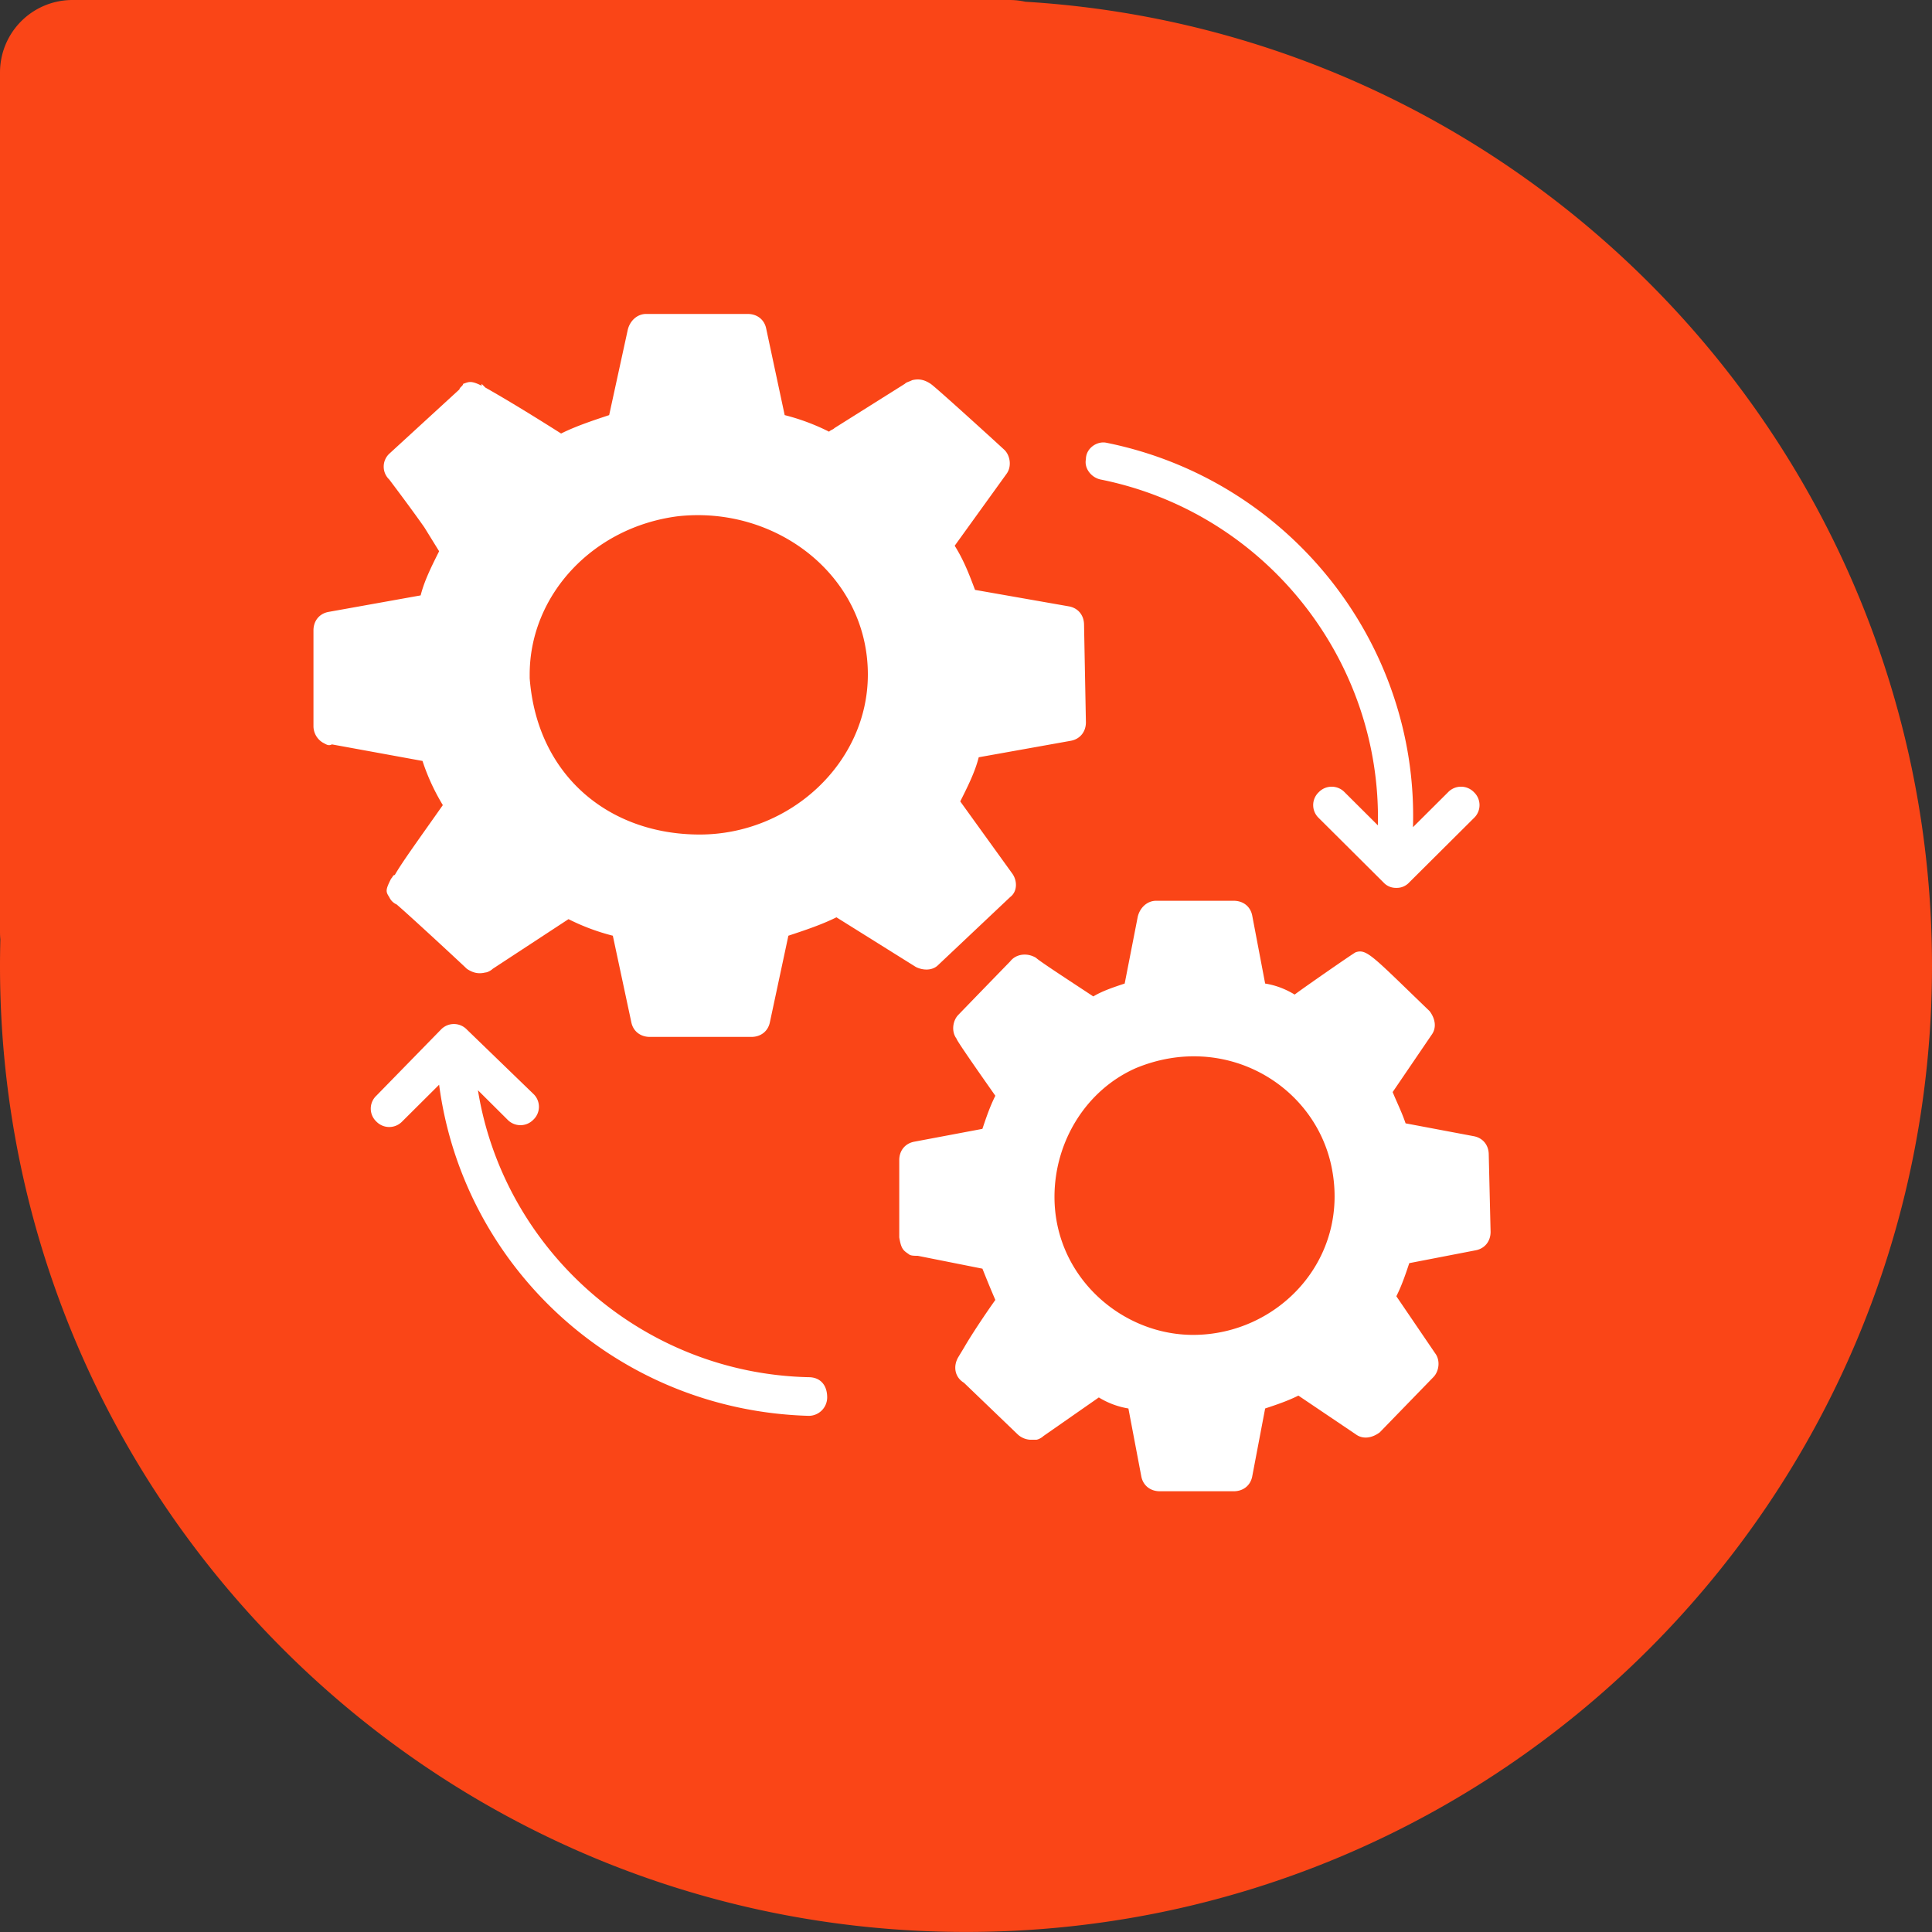
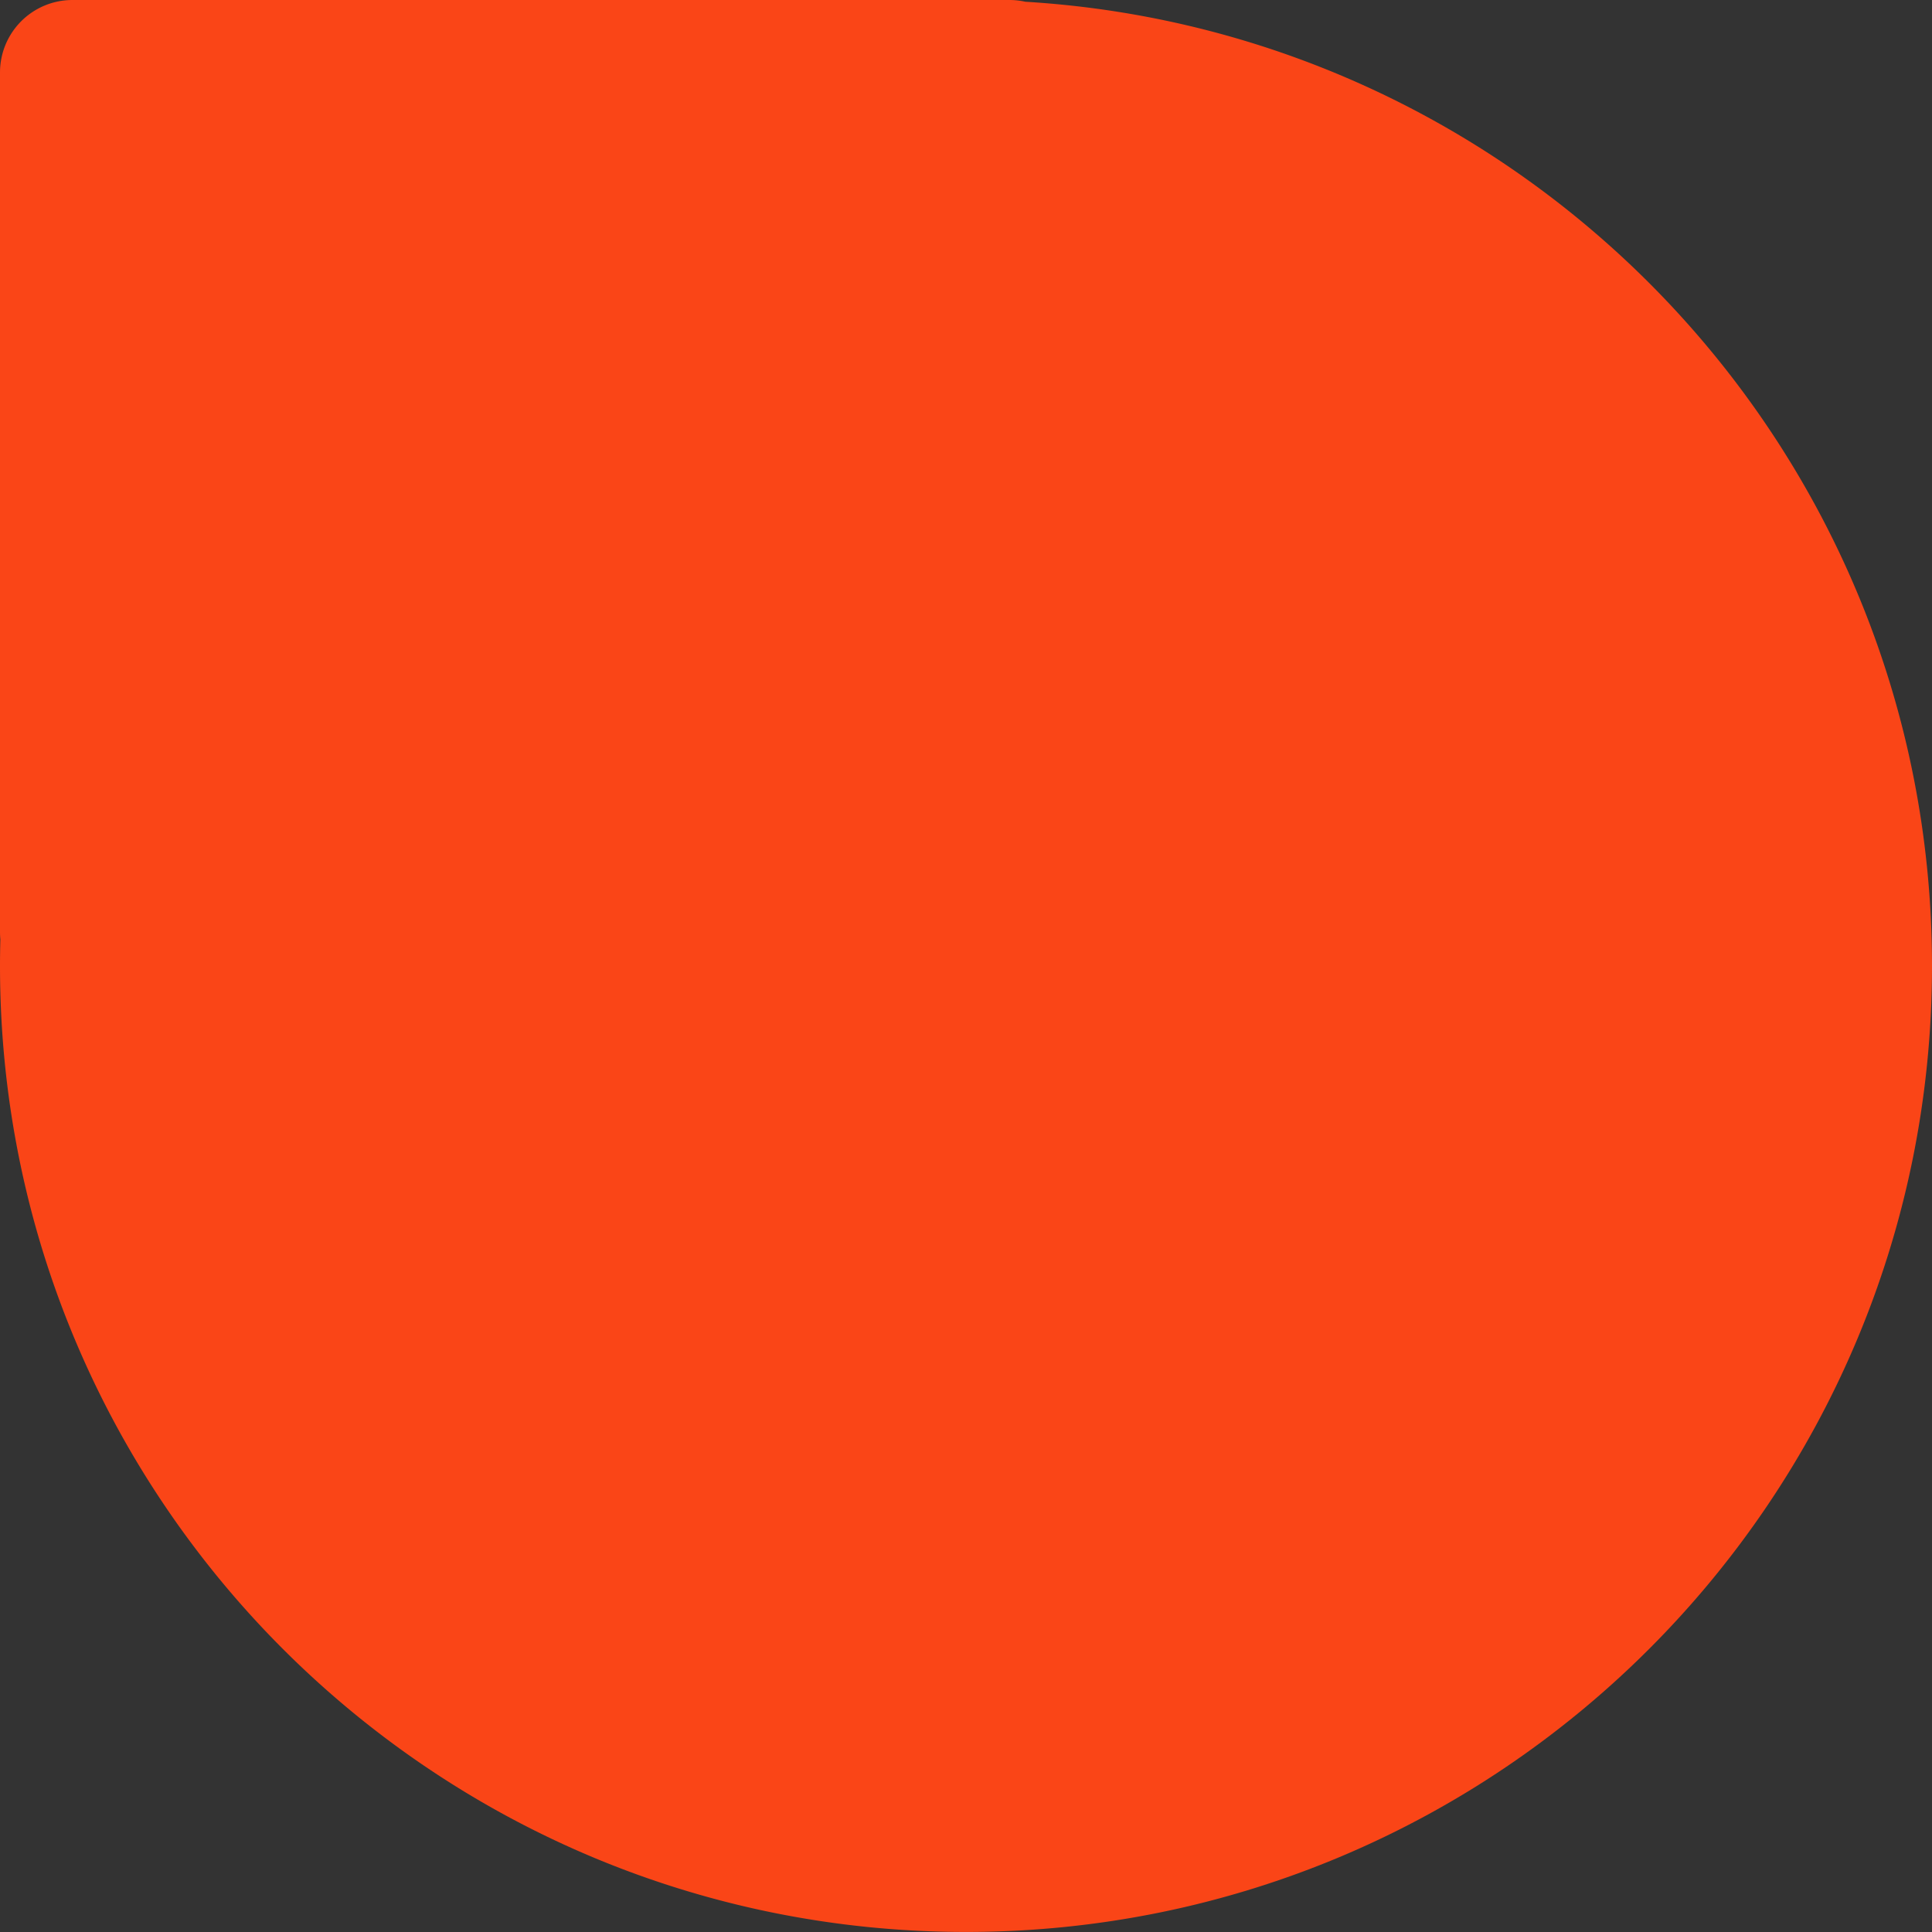
<svg xmlns="http://www.w3.org/2000/svg" width="80" height="80" viewBox="0 0 80 80">
  <rect x="0" y="0" width="80" height="80" fill="#333333" stroke="none" />
  <g>
    <g>
      <path fill="#fa4517" d="M0 39.998c0-.367.005-.733.015-1.098A3.036 3.036 0 0 1 0 38.6V3a3 3 0 0 1 3-3h36.569a40.72 40.72 0 0 1 .862 0H41.8c.225 0 .445.025.656.072C63.403 1.34 80 18.732 80 39.998c0 22.091-17.909 40-40 40s-40-17.909-40-40z" />
    </g>
    <g>
-       <path fill="#fff" d="M44.965 29.91c0 .38-.23.685-.612.762l-3.826.685c-.153.61-.46 1.219-.765 1.828l2.142 2.971c.23.305.23.762-.076.99l-2.985 2.818c-.23.229-.612.229-.918.077l-3.29-2.057c-.612.305-1.3.533-1.99.762l-.765 3.58c-.076.38-.382.61-.765.61h-4.208c-.383 0-.69-.23-.766-.61l-.765-3.58a9.007 9.007 0 0 1-1.836-.686l-3.138 2.057c-.076.076-.229.152-.306.152-.306.077-.535 0-.765-.152-.153-.153-2.372-2.21-2.907-2.666a.596.596 0 0 1-.306-.305c-.154-.228-.154-.305.076-.761.076-.077.076-.153.153-.153.306-.533.918-1.371 1.99-2.894a8.79 8.79 0 0 1-.842-1.829l-3.75-.685c-.153.076-.23 0-.382-.076a.8.8 0 0 1-.383-.686v-3.96c0-.381.23-.686.612-.762l3.826-.686c.153-.61.46-1.219.765-1.828l-.612-.99c-.535-.762-1.224-1.676-1.453-1.98a.734.734 0 0 1 0-1.067l2.907-2.666c0-.076.153-.152.153-.229.23-.076.306-.152.765.077v-.077l.153.153c.536.304 1.454.837 3.138 1.904.612-.305 1.3-.533 1.99-.762l.764-3.504c.077-.38.383-.685.765-.685h4.209c.383 0 .689.228.765.609l.765 3.58a9.008 9.008 0 0 1 1.837.686c.076-.077.153-.077.23-.153l2.907-1.828c.077-.076.153-.076.306-.152.306-.076.536 0 .765.152.23.153 2.984 2.666 3.061 2.742.23.229.306.686.077.99l-2.143 2.972c.383.609.612 1.218.842 1.828l3.902.685c.383.076.612.381.612.762zm-15.993 4.646c3.75 0 6.964-2.97 6.964-6.626 0-4.114-3.826-7.009-7.882-6.551-3.52.457-6.121 3.275-6.121 6.55v.153c.306 4.037 3.29 6.474 7.04 6.474zm32.75 16.454c0 .38-.23.685-.612.761l-2.755.533c-.153.457-.306.915-.535 1.371l1.607 2.362c.23.305.153.761-.077.99l-2.219 2.285c-.306.229-.689.305-.995.077l-2.372-1.6c-.459.228-.918.38-1.377.533l-.536 2.818c-.076.381-.382.61-.765.61h-3.06c-.383 0-.69-.229-.766-.61l-.535-2.818a3.387 3.387 0 0 1-1.225-.457l-2.295 1.6c-.077.076-.23.152-.306.152h-.23a.83.83 0 0 1-.535-.228l-2.22-2.133c-.382-.229-.458-.686-.229-1.067l.23-.38c.306-.534.918-1.448 1.3-1.981-.23-.533-.382-.914-.535-1.295L38.002 52c-.153 0-.306 0-.383-.076-.23-.153-.306-.229-.383-.686v-3.2c0-.38.23-.685.613-.761l2.83-.533c.154-.457.307-.914.536-1.371-.535-.762-1.606-2.285-1.606-2.362-.23-.304-.154-.761.076-.99-.075.075 2.066-2.133 2.143-2.209.23-.304.688-.38 1.07-.152.154.152 1.684 1.142 2.373 1.6.382-.23.842-.381 1.3-.534l.536-2.742c.077-.38.383-.685.765-.685h3.214c.383 0 .689.228.765.609l.536 2.818c.46.076.842.229 1.224.457.077-.076 2.372-1.675 2.525-1.752.46-.152.689.153 3.061 2.438.23.304.306.686.077.99l-1.607 2.361c.153.381.382.838.535 1.295l2.832.534c.382.076.612.38.612.761zm-6.58-2.667c-.69-3.427-4.438-5.636-8.111-4.113-2.066.914-3.367 3.047-3.367 5.332 0 3.276 2.755 5.713 5.739 5.713 3.52 0 6.504-3.123 5.739-6.932zm-21.655 8.684c.46 0 .765.305.765.838a.765.765 0 0 1-.765.762c-7.958-.229-14.309-6.17-15.304-13.711l-1.53 1.523a.743.743 0 0 1-1.071 0 .734.734 0 0 1 0-1.066l2.678-2.742a.742.742 0 0 1 1.071 0l2.755 2.665a.734.734 0 0 1 0 1.067.742.742 0 0 1-1.071 0l-1.225-1.219c1.072 6.627 6.81 11.73 13.697 11.883zm27.547-24.223a.734.734 0 0 1 0 1.067l-2.679 2.666a.696.696 0 0 1-.535.228.696.696 0 0 1-.536-.228l-2.678-2.666a.734.734 0 0 1 0-1.067.742.742 0 0 1 1.071 0l1.378 1.372c.153-6.856-4.668-12.95-11.478-14.32-.383-.077-.689-.458-.612-.839 0-.457.459-.761.841-.685 7.576 1.523 12.932 8.303 12.702 15.92l1.454-1.448a.742.742 0 0 1 1.072 0z" />
-     </g>
+       </g>
  </g>
</svg>